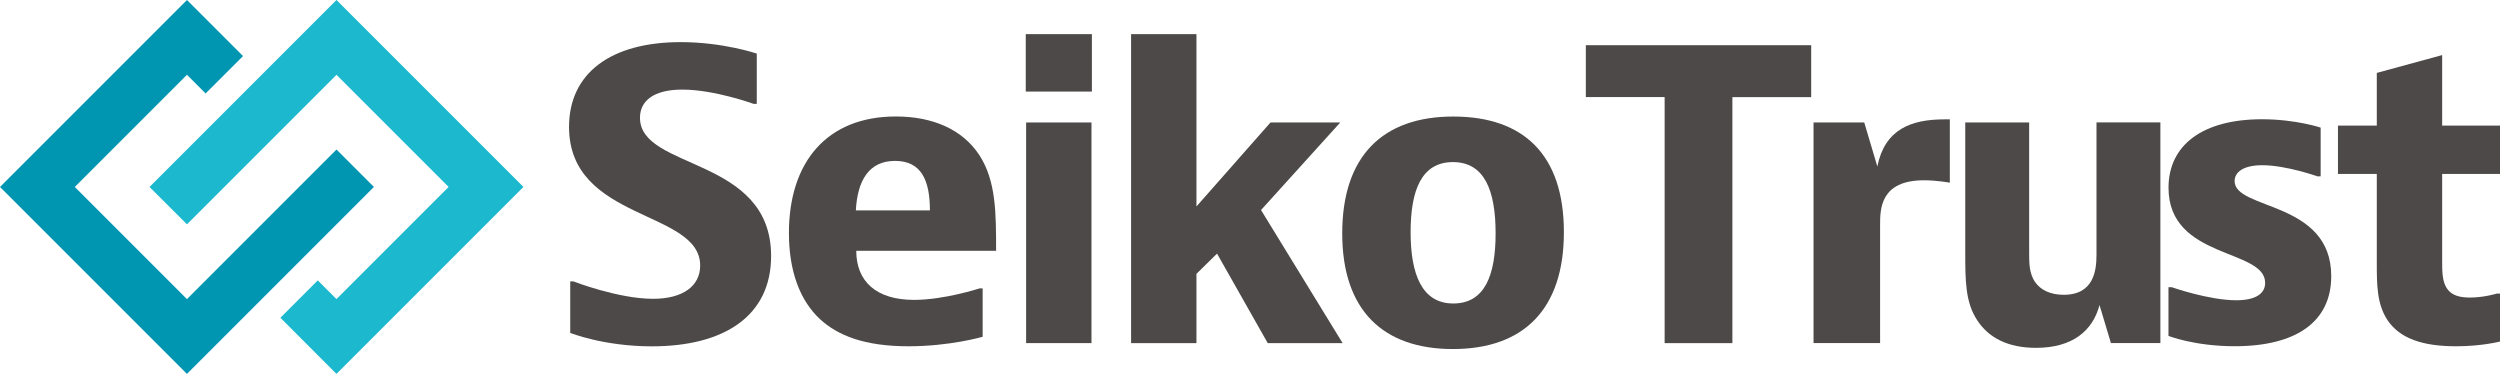
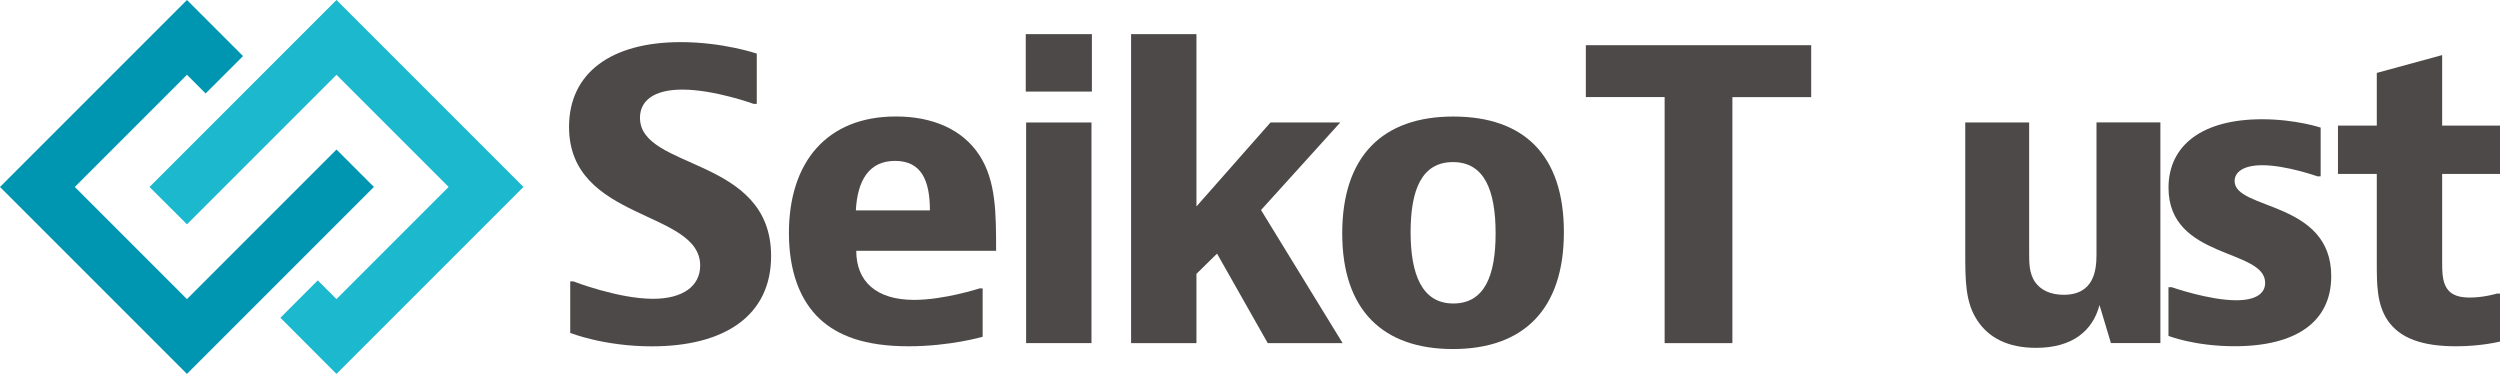
<svg xmlns="http://www.w3.org/2000/svg" id="_レイヤー_2" viewBox="0 0 479.67 71.74">
  <defs>
    <style>.cls-1{fill:#0096b2;}.cls-2{fill:#4c4948;}.cls-3{fill:#1bb8ce;}</style>
  </defs>
  <g id="_レイヤー_1-2">
    <path class="cls-2" d="M145.21,19.93h-.61s-7.52-2.74-13.68-2.74c-5.55,0-8.13,2.2-8.13,5.4,0,10.11,25.16,7.37,25.16,26.53,0,11.48-8.97,17.33-22.88,17.33-9.27,0-15.66-2.58-15.66-2.58v-9.88h.61s8.59,3.34,15.28,3.34c5.7,0,9.04-2.43,9.04-6.38,0-10.72-25.16-8.44-25.16-26.6,0-10.34,8.06-16.27,21.43-16.27,8.13,0,14.59,2.2,14.59,2.2v9.65Z" />
    <path class="cls-2" d="M188.53,64.62s-6.23,1.82-14.21,1.82c-8.44,0-13.53-2.05-16.95-5.17-3.95-3.65-6-9.35-6-16.57,0-13.53,7.22-22.35,20.52-22.35,6.99,0,12.77,2.43,16.04,7.45,3.19,4.94,3.19,11.1,3.19,18.32h-26.83c0,5.85,3.8,9.42,11.1,9.42,5.78,0,12.54-2.2,12.54-2.2h.61v9.27ZM178.42,40.37c0-5.7-1.6-9.5-6.69-9.5s-7.22,3.88-7.52,9.5h14.21Z" />
    <path class="cls-2" d="M209.5,6.55v11.02h-12.69V6.55h12.69ZM209.42,23.5v42.33h-12.54V23.5h12.54Z" />
    <path class="cls-2" d="M229.56,6.55v33.06l14.21-16.11h13.38l-15.2,16.8,15.66,25.54h-14.37l-9.73-17.18-3.95,3.88v13.3h-12.54V6.55h12.54Z" />
    <path class="cls-2" d="M278.76,66.97c-13.33,0-21.23-7.37-21.23-22.19s7.75-22.42,21.3-22.42,21.23,7.37,21.23,22.19-7.75,22.42-21.3,22.42ZM286.96,44.78c0-8.28-2.16-13.68-8.19-13.68s-8.12,5.4-8.12,13.45,2.16,13.68,8.19,13.68,8.12-5.4,8.12-13.45Z" />
    <path class="cls-2" d="M347.51,8.68v9.96h-15.12v47.2h-13V18.63h-15.12v-9.96h43.25Z" />
-     <path class="cls-2" d="M374.11,35.05s-2.51-.46-4.94-.46c-8.44,0-8.44,5.55-8.44,8.59v22.65h-12.77V23.5h9.73l2.51,8.44c1.44-7.14,6.46-9.04,12.92-9.04h.99v12.16Z" />
    <path class="cls-2" d="M405.02,65.83l-2.19-7.3c-1.31,4.94-5.18,8.21-12.19,8.21-5.33,0-9.05-1.9-11.24-5.24-2.33-3.5-2.33-7.68-2.33-13.15v-24.85h12.26v24.93c0,2.05,0,3.95,1.09,5.62,1.09,1.6,2.99,2.51,5.55,2.51,5.84,0,6.28-4.79,6.28-7.68v-25.39h12.26v42.33h-9.49Z" />
    <path class="cls-2" d="M445.24,33.83h-.61s-6-2.13-10.56-2.13c-3.72,0-5.32,1.37-5.32,3.04,0,5.62,18.54,3.72,18.54,18.24,0,8.74-6.69,13.45-18.54,13.45-7.68,0-12.69-1.98-12.69-1.98v-9.35h.61s7.14,2.51,12.39,2.51c3.88,0,5.55-1.37,5.55-3.34,0-6.61-18.54-4.48-18.54-18.24,0-8.21,6.54-13.15,17.94-13.15,6.46,0,11.25,1.6,11.25,1.6v9.35Z" />
    <path class="cls-2" d="M479.67,65.53s-3.5.91-8.44.91c-6.46,0-10.79-1.52-13.15-5.02-2.05-3.12-2.05-6.84-2.05-11.1v-16.95h-7.45v-9.27h7.45v-10.11l12.54-3.42v13.53h11.1v9.27h-11.1v16.57c0,2.13,0,4.03.91,5.4.91,1.37,2.51,1.75,4.41,1.75,2.74,0,5.17-.76,5.17-.76h.61v9.2Z" />
    <polygon class="cls-3" points="64.56 0 28.69 35.87 35.87 43.04 64.56 14.35 86.08 35.87 64.56 57.39 60.97 53.8 53.8 60.97 64.56 71.74 100.43 35.87 64.56 0" />
    <polygon class="cls-1" points="64.56 28.69 35.87 57.39 14.35 35.87 35.87 14.35 39.45 17.93 46.63 10.76 35.87 0 0 35.87 35.87 71.74 71.74 35.87 64.56 28.69" />
  </g>
</svg>